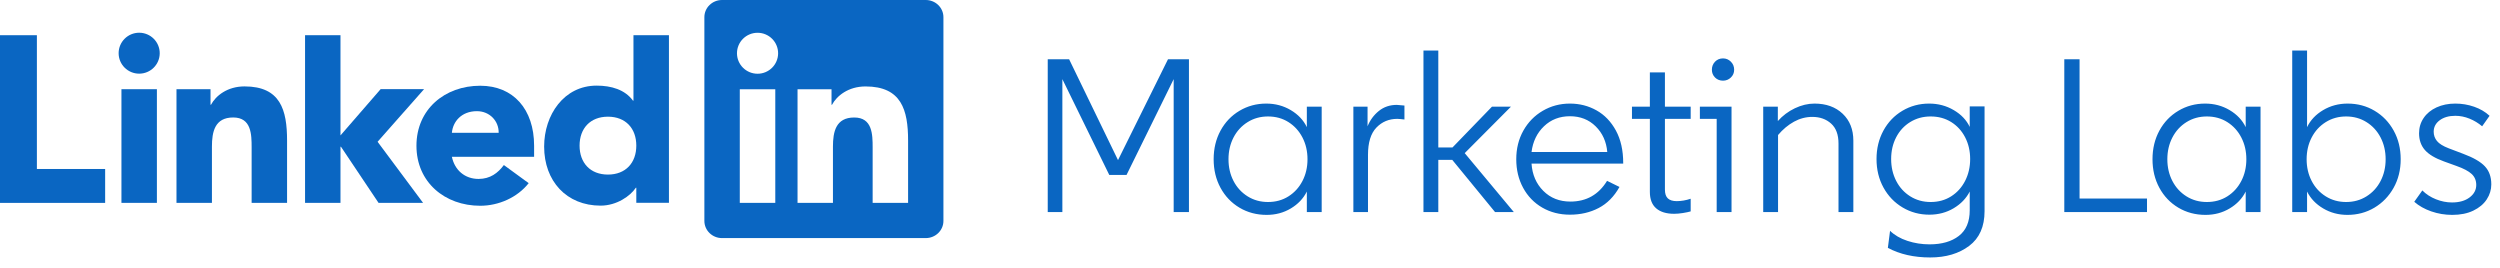
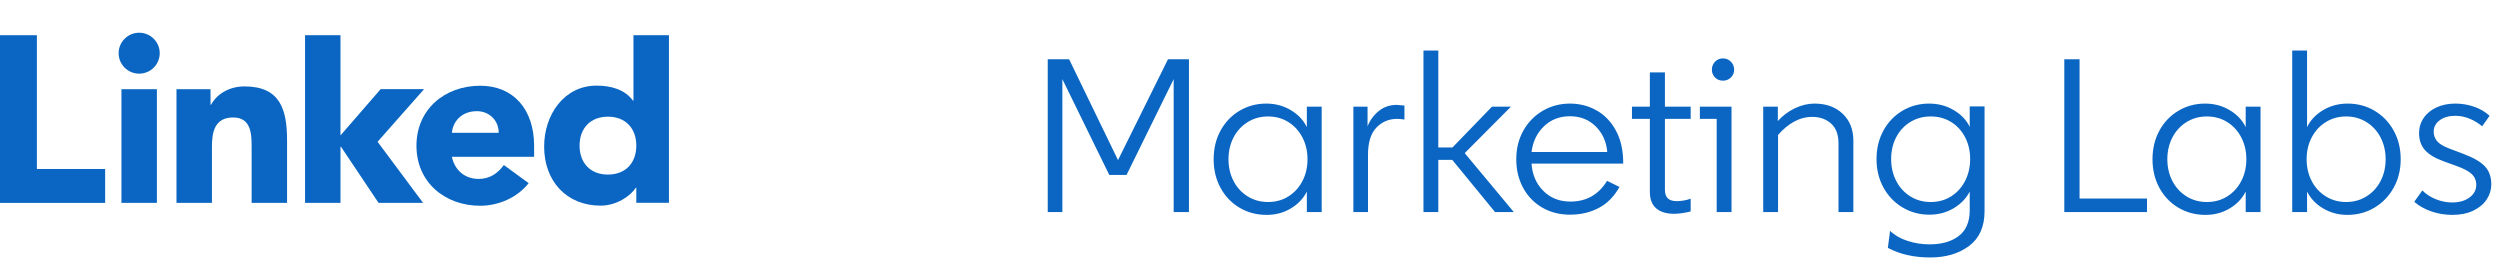
<svg xmlns="http://www.w3.org/2000/svg" width="224px" height="24px" viewBox="0 0 224 24" version="1.1">
  <title>Group</title>
  <desc>Created with Sketch.</desc>
  <g id="symbol" stroke="none" stroke-width="1" fill="none" fill-rule="evenodd">
    <g id="nav-post-login-course-mvp-" transform="translate(-252, -21)" fill="#0A66C2">
      <g id="nav-pre-login">
        <g id="Group" transform="translate(252, 21)">
          <g id="LinkedIn-LOGO">
            <polygon id="Fill-1" points="0 3.155 0 18.179 9.421 18.179 9.421 15.141 3.305 15.141 3.305 3.155" />
            <g id="Group-23" transform="translate(10.6, 0)">
              <path d="M1.87,2.932 C2.886,2.932 3.711,3.755 3.711,4.767 C3.711,5.78 2.886,6.6 1.87,6.6 C0.854,6.6 0.029,5.78 0.029,4.767 C0.029,3.755 0.854,2.932 1.87,2.932 L1.87,2.932 Z M0.281,18.174 L3.458,18.174 L3.458,7.993 L0.281,7.993 L0.281,18.174 Z" id="Fill-2" />
              <polygon id="Fill-4" points="16.733 3.155 19.907 3.155 19.907 12.133 23.505 7.988 27.396 7.988 23.232 12.703 27.309 18.178 23.319 18.178 19.949 13.145 19.907 13.145 19.907 18.178 16.733 18.178" />
              <path d="M5.213,7.995 L8.263,7.995 L8.263,9.386 L8.305,9.386 C8.728,8.586 9.765,7.742 11.311,7.742 C14.53,7.742 15.121,9.85 15.121,12.592 L15.121,18.174 L11.946,18.174 L11.946,13.223 C11.946,12.043 11.925,10.526 10.295,10.526 C8.644,10.526 8.389,11.812 8.389,13.139 L8.389,18.174 L5.213,18.174 L5.213,7.995 Z" id="Fill-6" />
              <path d="M36.77,16.411 C35.753,17.698 34.081,18.436 32.43,18.436 C29.254,18.436 26.714,16.328 26.714,13.058 C26.714,9.792 29.254,7.682 32.43,7.682 C35.395,7.682 37.256,9.792 37.256,13.058 L37.256,14.05 L29.889,14.05 C30.141,15.252 31.054,16.032 32.28,16.032 C33.319,16.032 34.017,15.505 34.546,14.788 L36.77,16.411 Z M34.081,11.9 C34.101,10.845 33.275,9.961 32.132,9.961 C30.735,9.961 29.974,10.909 29.889,11.9 L34.081,11.9 Z" id="Fill-8" />
              <path d="M49.337,18.172 L46.413,18.172 L46.413,16.821 L46.371,16.821 C45.883,17.56 44.656,18.425 43.215,18.425 C40.166,18.425 38.155,16.232 38.155,13.133 C38.155,10.286 39.935,7.672 42.857,7.672 C44.169,7.672 45.396,8.03 46.116,9.02 L46.158,9.02 L46.158,3.155 L49.337,3.155 L49.337,18.172 Z M43.872,10.455 C42.284,10.455 41.33,11.509 41.33,13.048 C41.33,14.588 42.284,15.642 43.872,15.642 C45.461,15.642 46.413,14.588 46.413,13.048 C46.413,11.509 45.461,10.455 43.872,10.455 L43.872,10.455 Z" id="Fill-10" />
-               <path d="M72.347,1.15463195e-13 L72.347,1.538 L72.347,1.15463195e-13 C73.221,1.15463195e-13 73.931,0.689 73.931,1.538 L73.931,19.794 C73.931,20.644 73.221,21.333 72.347,21.333 L54.092,21.333 C53.221,21.333 52.512,20.644 52.512,19.794 L52.512,1.538 C52.512,0.689 53.221,1.15463195e-13 54.092,1.15463195e-13 L72.347,1.15463195e-13 Z M57.278,2.937 C56.258,2.937 55.433,3.759 55.433,4.772 C55.433,5.785 56.258,6.607 57.278,6.607 C58.294,6.607 59.119,5.785 59.119,4.772 C59.119,3.759 58.294,2.937 57.278,2.937 Z M55.685,18.178 L58.866,18.178 L58.866,7.998 L55.685,7.998 L55.685,18.178 Z M60.859,7.998 L60.859,18.178 L64.032,18.178 L64.032,13.143 C64.032,11.815 64.285,10.528 65.938,10.528 C67.569,10.528 67.589,12.046 67.589,13.227 L67.589,18.178 L70.765,18.178 L70.765,12.595 C70.765,9.852 70.171,7.745 66.953,7.745 C65.408,7.745 64.372,8.589 63.947,9.389 L63.905,9.389 L63.905,7.998 L60.859,7.998 Z" id="Combined-Shape" />
            </g>
          </g>
          <path d="M105.161,7.091 L100.937,15.676 L99.392,15.676 L95.188,7.091 L95.188,19 L93.877,19 L93.877,5.311 L95.794,5.311 L100.174,14.346 L104.652,5.311 L106.53,5.311 L106.53,19 L105.161,19 L105.161,7.091 Z M117.093,17.162 C116.78,17.788 116.301,18.293 115.656,18.677 C115.01,19.062 114.29,19.254 113.495,19.254 C112.595,19.254 111.784,19.039 111.06,18.609 C110.337,18.179 109.769,17.585 109.359,16.829 C108.948,16.073 108.743,15.219 108.743,14.268 C108.743,13.316 108.948,12.462 109.359,11.706 C109.769,10.95 110.337,10.356 111.06,9.926 C111.784,9.496 112.582,9.281 113.456,9.281 C114.264,9.281 114.997,9.476 115.656,9.868 C116.314,10.259 116.793,10.767 117.093,11.393 L117.093,9.555 L118.423,9.555 L118.423,19 L117.093,19 L117.093,17.162 Z M113.612,10.435 C112.934,10.435 112.325,10.604 111.784,10.943 C111.243,11.282 110.822,11.742 110.522,12.322 C110.223,12.902 110.073,13.551 110.073,14.268 C110.073,14.985 110.223,15.633 110.522,16.213 C110.822,16.793 111.243,17.253 111.784,17.592 C112.325,17.931 112.934,18.1 113.612,18.1 C114.303,18.1 114.916,17.931 115.45,17.592 C115.985,17.253 116.402,16.793 116.702,16.213 C117.002,15.633 117.152,14.985 117.152,14.268 C117.152,13.551 117.002,12.902 116.702,12.322 C116.402,11.742 115.985,11.282 115.45,10.943 C114.916,10.604 114.303,10.435 113.612,10.435 Z M125.838,10.708 C125.525,10.669 125.31,10.65 125.192,10.65 C124.449,10.65 123.827,10.911 123.325,11.432 C122.823,11.953 122.572,12.768 122.572,13.876 L122.572,19 L121.262,19 L121.262,9.555 L122.533,9.555 L122.533,11.315 C122.754,10.767 123.09,10.311 123.54,9.946 C123.99,9.581 124.527,9.398 125.153,9.398 C125.257,9.398 125.486,9.418 125.838,9.457 L125.838,10.708 Z M127.542,4.529 L128.872,4.529 L128.872,13.212 L130.143,13.212 L133.683,9.555 L135.384,9.555 L131.238,13.72 L135.638,19 L133.956,19 L130.124,14.326 L128.872,14.326 L128.872,19 L127.542,19 L127.542,4.529 Z M145.106,16.751 C144.624,17.612 144.001,18.241 143.239,18.638 C142.476,19.036 141.619,19.235 140.667,19.235 C139.742,19.235 138.914,19.023 138.184,18.599 C137.454,18.175 136.883,17.585 136.473,16.829 C136.062,16.073 135.857,15.219 135.857,14.268 C135.857,13.316 136.068,12.462 136.492,11.706 C136.916,10.95 137.496,10.356 138.233,9.926 C138.969,9.496 139.781,9.281 140.667,9.281 C141.528,9.281 142.32,9.483 143.043,9.887 C143.767,10.291 144.347,10.894 144.784,11.696 C145.22,12.498 145.439,13.466 145.439,14.6 L145.439,14.659 L137.225,14.659 C137.291,15.649 137.643,16.464 138.281,17.103 C138.92,17.742 139.729,18.061 140.706,18.061 C142.14,18.061 143.236,17.442 143.992,16.204 L145.106,16.751 Z M140.667,10.415 C139.742,10.415 138.966,10.715 138.34,11.315 C137.714,11.914 137.343,12.684 137.225,13.622 L144.011,13.622 C143.933,12.697 143.588,11.931 142.975,11.324 C142.362,10.718 141.593,10.415 140.667,10.415 Z M147.828,6.484 L149.177,6.484 L149.177,9.555 L151.485,9.555 L151.485,10.65 L149.177,10.65 L149.177,16.986 C149.177,17.351 149.265,17.615 149.441,17.778 C149.617,17.941 149.881,18.022 150.233,18.022 C150.637,18.022 151.055,17.951 151.485,17.807 L151.485,18.941 C151.302,18.993 151.068,19.042 150.781,19.088 C150.494,19.134 150.233,19.156 149.999,19.156 C149.308,19.156 148.773,18.993 148.395,18.668 C148.017,18.342 147.828,17.853 147.828,17.201 L147.828,10.65 L146.224,10.65 L146.224,9.555 L147.828,9.555 L147.828,6.484 Z M153.385,6.25 C153.385,5.963 153.479,5.722 153.668,5.526 C153.857,5.331 154.095,5.233 154.382,5.233 C154.656,5.233 154.891,5.331 155.086,5.526 C155.282,5.722 155.38,5.963 155.38,6.25 C155.38,6.524 155.282,6.755 155.086,6.944 C154.891,7.133 154.656,7.228 154.382,7.228 C154.095,7.228 153.857,7.133 153.668,6.944 C153.479,6.755 153.385,6.524 153.385,6.25 Z M155.145,19 L153.815,19 L153.815,10.65 L152.309,10.65 L152.309,9.555 L155.145,9.555 L155.145,19 Z M159.313,19 L157.984,19 L157.984,9.555 L159.294,9.555 L159.294,10.845 C159.724,10.363 160.233,9.982 160.819,9.701 C161.406,9.421 161.993,9.281 162.579,9.281 C163.622,9.281 164.463,9.584 165.102,10.19 C165.741,10.796 166.06,11.601 166.06,12.605 L166.06,19 L164.73,19 L164.73,12.86 C164.73,12.064 164.509,11.468 164.065,11.07 C163.622,10.673 163.062,10.474 162.384,10.474 C161.81,10.474 161.263,10.617 160.741,10.904 C160.22,11.191 159.744,11.588 159.313,12.097 L159.313,19 Z M176.487,9.535 L177.816,9.535 L177.816,18.922 C177.816,20.304 177.357,21.34 176.438,22.031 C175.519,22.722 174.355,23.068 172.947,23.068 C171.487,23.068 170.222,22.781 169.153,22.207 L169.349,20.682 C169.753,21.073 170.271,21.373 170.903,21.581 C171.536,21.79 172.197,21.894 172.888,21.894 C173.983,21.894 174.857,21.643 175.509,21.141 C176.161,20.639 176.487,19.873 176.487,18.844 L176.487,17.162 C176.174,17.775 175.695,18.273 175.049,18.658 C174.404,19.042 173.677,19.235 172.869,19.235 C171.995,19.235 171.197,19.02 170.473,18.589 C169.75,18.159 169.179,17.566 168.762,16.81 C168.345,16.054 168.136,15.2 168.136,14.248 C168.136,13.309 168.342,12.462 168.752,11.706 C169.163,10.95 169.73,10.356 170.454,9.926 C171.177,9.496 171.976,9.281 172.849,9.281 C173.657,9.281 174.394,9.476 175.059,9.868 C175.724,10.259 176.2,10.761 176.487,11.373 L176.487,9.535 Z M172.986,10.435 C172.308,10.435 171.699,10.601 171.158,10.933 C170.617,11.266 170.196,11.722 169.896,12.302 C169.596,12.882 169.447,13.531 169.447,14.248 C169.447,14.965 169.596,15.617 169.896,16.204 C170.196,16.79 170.617,17.253 171.158,17.592 C171.699,17.931 172.308,18.1 172.986,18.1 C173.677,18.1 174.29,17.931 174.824,17.592 C175.359,17.253 175.776,16.79 176.076,16.204 C176.376,15.617 176.526,14.965 176.526,14.248 C176.526,13.531 176.376,12.882 176.076,12.302 C175.776,11.722 175.359,11.266 174.824,10.933 C174.29,10.601 173.677,10.435 172.986,10.435 Z M192.372,17.788 L192.372,19 L184.961,19 L184.961,5.311 L186.329,5.311 L186.329,17.788 L192.372,17.788 Z M201.215,17.162 C200.902,17.788 200.423,18.293 199.777,18.677 C199.132,19.062 198.412,19.254 197.616,19.254 C196.717,19.254 195.905,19.039 195.182,18.609 C194.458,18.179 193.891,17.585 193.48,16.829 C193.07,16.073 192.864,15.219 192.864,14.268 C192.864,13.316 193.07,12.462 193.48,11.706 C193.891,10.95 194.458,10.356 195.182,9.926 C195.905,9.496 196.704,9.281 197.577,9.281 C198.385,9.281 199.119,9.476 199.777,9.868 C200.436,10.259 200.915,10.767 201.215,11.393 L201.215,9.555 L202.544,9.555 L202.544,19 L201.215,19 L201.215,17.162 Z M197.734,10.435 C197.056,10.435 196.446,10.604 195.905,10.943 C195.364,11.282 194.944,11.742 194.644,12.322 C194.344,12.902 194.194,13.551 194.194,14.268 C194.194,14.985 194.344,15.633 194.644,16.213 C194.944,16.793 195.364,17.253 195.905,17.592 C196.446,17.931 197.056,18.1 197.734,18.1 C198.425,18.1 199.037,17.931 199.572,17.592 C200.106,17.253 200.524,16.793 200.823,16.213 C201.123,15.633 201.273,14.985 201.273,14.268 C201.273,13.551 201.123,12.902 200.823,12.322 C200.524,11.742 200.106,11.282 199.572,10.943 C199.037,10.604 198.425,10.435 197.734,10.435 Z M215.102,14.268 C215.102,15.219 214.89,16.073 214.467,16.829 C214.043,17.585 213.469,18.179 212.746,18.609 C212.022,19.039 211.217,19.254 210.331,19.254 C209.535,19.254 208.812,19.062 208.16,18.677 C207.508,18.293 207.026,17.788 206.713,17.162 L206.713,19 L205.383,19 L205.383,4.529 L206.713,4.529 L206.713,11.393 C207.013,10.767 207.492,10.259 208.15,9.868 C208.809,9.476 209.542,9.281 210.35,9.281 C211.237,9.281 212.042,9.496 212.765,9.926 C213.489,10.356 214.059,10.95 214.476,11.706 C214.894,12.462 215.102,13.316 215.102,14.268 Z M210.213,10.435 C209.535,10.435 208.926,10.604 208.385,10.943 C207.844,11.282 207.423,11.742 207.124,12.322 C206.824,12.902 206.674,13.551 206.674,14.268 C206.674,14.985 206.824,15.633 207.124,16.213 C207.423,16.793 207.844,17.253 208.385,17.592 C208.926,17.931 209.535,18.1 210.213,18.1 C210.891,18.1 211.501,17.931 212.042,17.592 C212.583,17.253 213.003,16.793 213.303,16.213 C213.603,15.633 213.753,14.985 213.753,14.268 C213.753,13.551 213.603,12.902 213.303,12.322 C213.003,11.742 212.583,11.282 212.042,10.943 C211.501,10.604 210.891,10.435 210.213,10.435 Z M219.701,18.14 C220.353,18.14 220.878,17.99 221.275,17.69 C221.673,17.39 221.872,17.018 221.872,16.575 C221.872,16.171 221.735,15.842 221.461,15.588 C221.187,15.333 220.737,15.095 220.112,14.874 L218.977,14.463 C218.182,14.176 217.612,13.834 217.266,13.436 C216.921,13.039 216.748,12.54 216.748,11.94 C216.748,11.432 216.885,10.976 217.159,10.572 C217.433,10.167 217.817,9.851 218.313,9.623 C218.808,9.395 219.369,9.281 219.994,9.281 C220.581,9.281 221.145,9.375 221.686,9.564 C222.227,9.753 222.687,10.024 223.065,10.376 L222.4,11.315 C222.061,11.028 221.683,10.8 221.265,10.63 C220.848,10.461 220.425,10.376 219.994,10.376 C219.421,10.376 218.955,10.51 218.596,10.777 C218.238,11.044 218.058,11.386 218.058,11.804 C218.058,12.116 218.156,12.393 218.352,12.635 C218.547,12.876 218.899,13.094 219.408,13.29 L220.698,13.779 C221.611,14.118 222.26,14.492 222.644,14.903 C223.029,15.314 223.221,15.852 223.221,16.516 C223.221,16.999 223.084,17.449 222.81,17.866 C222.537,18.283 222.136,18.619 221.608,18.873 C221.08,19.127 220.451,19.254 219.721,19.254 C219.069,19.254 218.443,19.15 217.843,18.941 C217.244,18.733 216.735,18.446 216.318,18.081 L217.041,17.064 C217.38,17.403 217.788,17.667 218.264,17.856 C218.74,18.045 219.219,18.14 219.701,18.14 Z" id="Marketing-Labs" />
        </g>
      </g>
    </g>
  </g>
</svg>